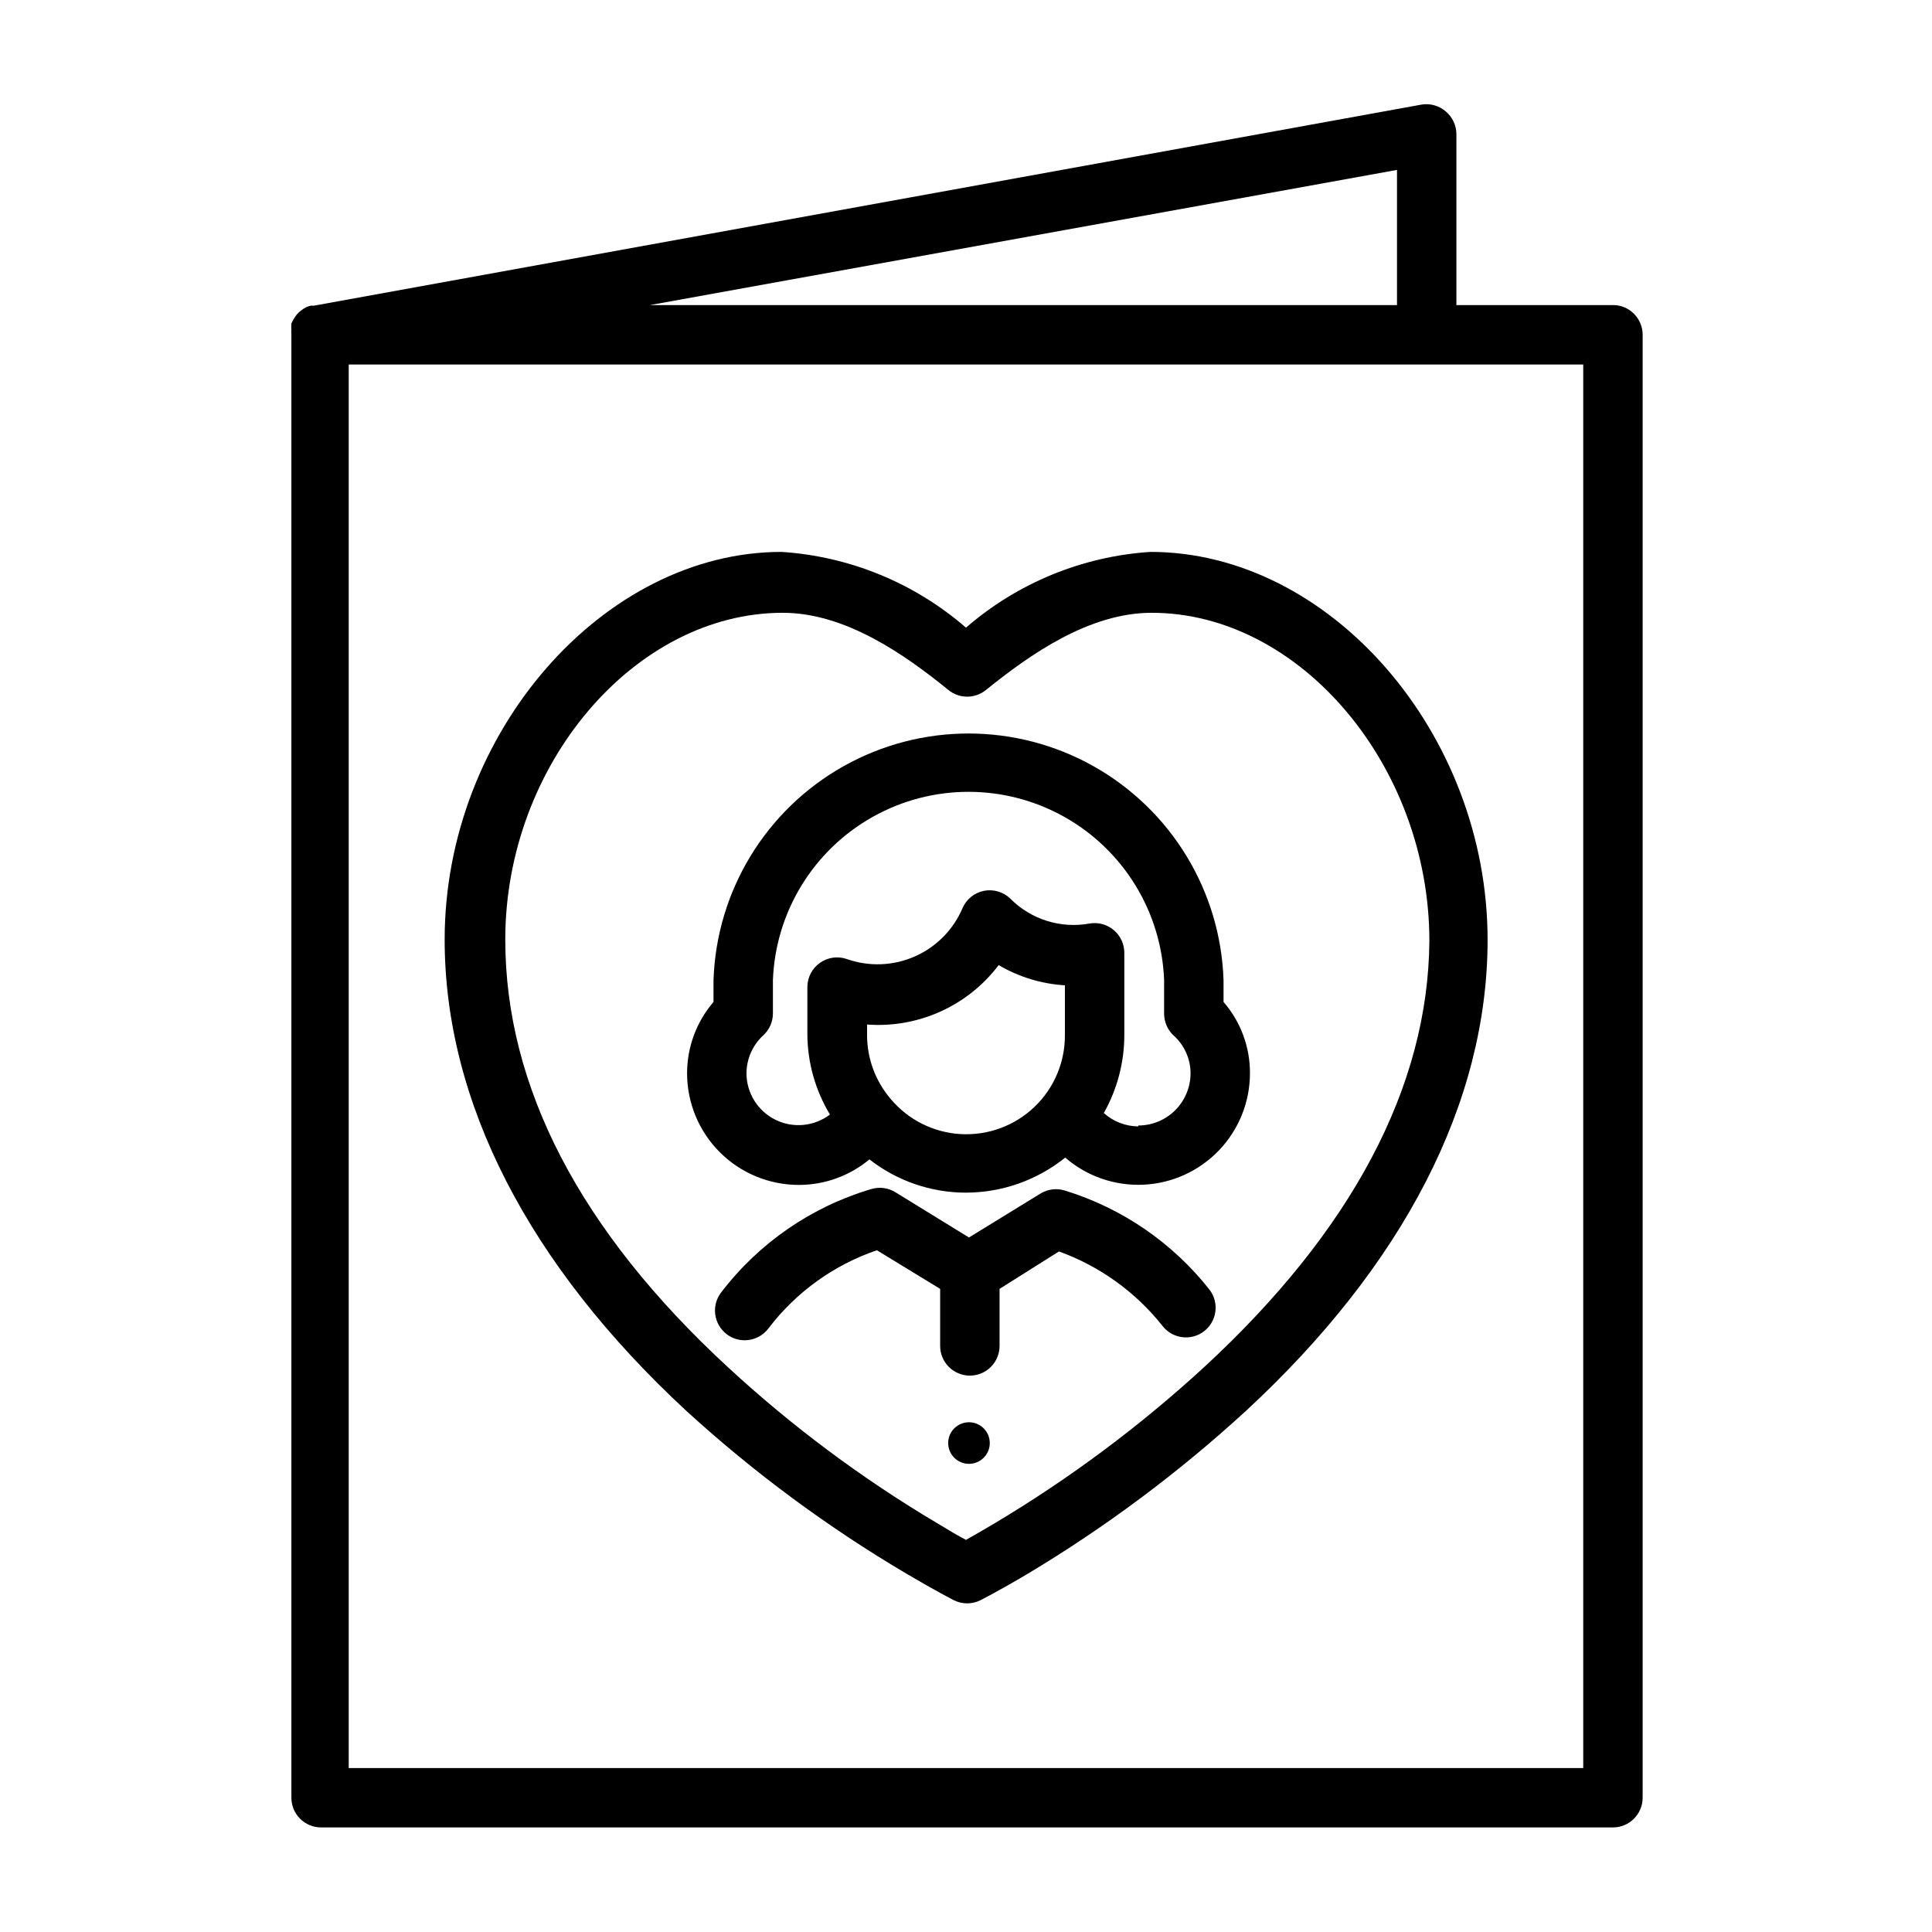
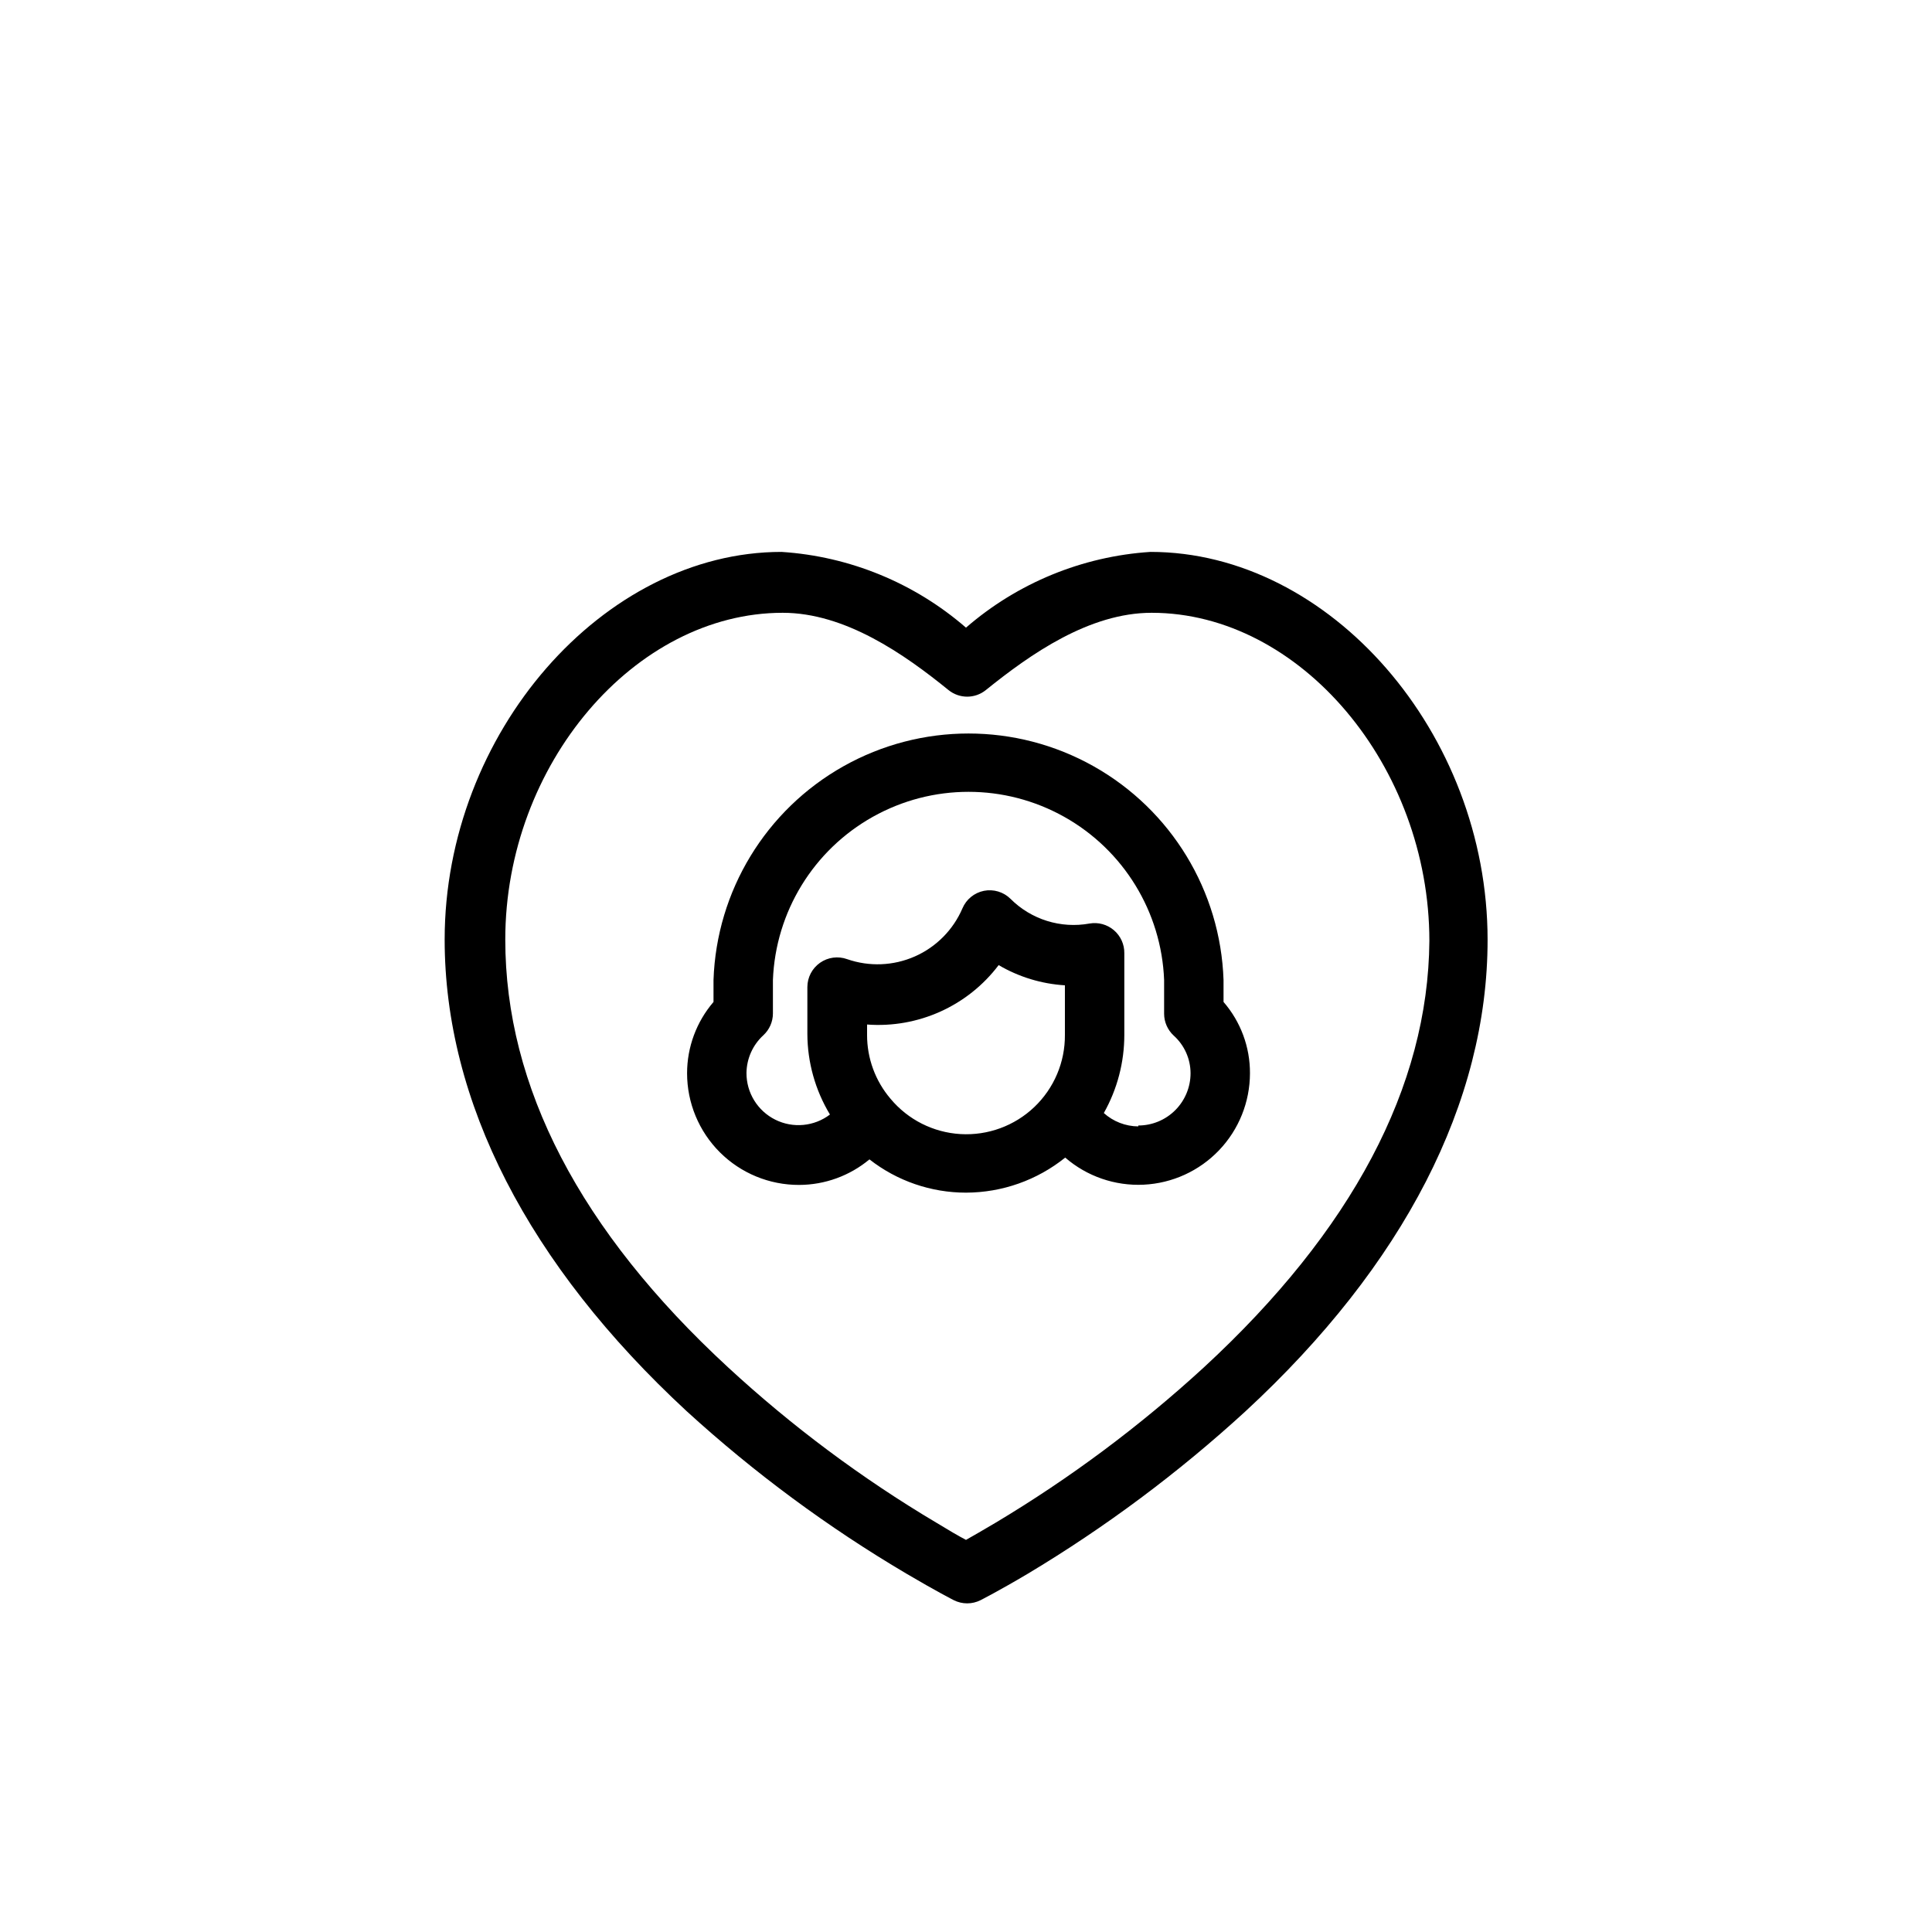
<svg xmlns="http://www.w3.org/2000/svg" fill="#000000" width="800px" height="800px" version="1.1" viewBox="144 144 512 512">
  <g>
    <path d="m448.88 290.26c-18.051 1.172-35.219 8.223-48.883 20.074-13.668-11.852-30.836-18.902-48.887-20.074-47.23 0-89.27 48.02-89.27 102.73 0 42.902 22.121 86.121 64.156 125.01 17.883 16.324 37.406 30.754 58.254 43.059 7.871 4.644 12.516 7.008 12.516 7.008 2.231 1.121 4.859 1.121 7.086 0 0 0 4.961-2.519 12.516-7.008 20.605-12.348 39.914-26.75 57.625-42.98 42.035-38.809 64.234-82.027 64.234-125.01 0-54.789-41.801-102.81-89.348-102.81zm14.094 216.17c-16.93 15.531-35.391 29.297-55.105 41.09-3.305 1.969-6.062 3.543-7.871 4.566-1.969-1.023-4.644-2.598-7.871-4.566h-0.004c-19.746-11.738-38.215-25.512-55.102-41.09-39.359-36.289-59.117-74.469-59.117-113.44 0-46.367 34.32-86.594 73.523-86.594 16.531 0 32.195 10.941 43.926 20.469 2.891 2.344 7.027 2.344 9.918 0 11.809-9.523 27.395-20.469 43.926-20.469 39.359 0 73.602 40.621 73.602 86.984-0.312 38.574-20.465 76.754-59.824 113.05z" />
    <path d="m468.25 403.7c-0.805-23.598-13.859-45.062-34.441-56.637-20.578-11.57-45.703-11.57-66.281 0-20.582 11.574-33.637 33.039-34.441 56.637v5.824c-4.516 5.262-7 11.961-7.004 18.895 0 7.863 3.129 15.402 8.695 20.957 5.566 5.551 13.117 8.66 20.98 8.641 6.82-0.012 13.418-2.406 18.656-6.769 7.305 5.715 16.312 8.82 25.586 8.816 9.562-0.02 18.836-3.297 26.293-9.289 5.746 4.973 13.188 7.543 20.777 7.18 7.594-0.363 14.754-3.633 20-9.133 5.246-5.496 8.176-12.805 8.184-20.402 0.031-6.941-2.461-13.652-7.004-18.895zm-88.246 31.488c-4.027-4.719-6.234-10.723-6.219-16.926v-2.754c13.543 1.012 26.676-4.918 34.871-15.746 5.348 3.144 11.363 4.977 17.555 5.356v13.145c0.055 7.227-2.887 14.152-8.125 19.133-5.238 4.977-12.305 7.566-19.52 7.148s-13.934-3.805-18.562-9.355zm65.652 7.32c-3.375-0.023-6.625-1.285-9.133-3.543 3.566-6.316 5.434-13.449 5.434-20.703v-21.648c0.035-2.34-0.977-4.578-2.758-6.098-1.781-1.523-4.144-2.172-6.453-1.773-7.629 1.391-15.457-1.051-20.941-6.535-1.859-1.844-4.516-2.641-7.082-2.125-2.539 0.52-4.66 2.258-5.668 4.644-2.445 5.691-6.957 10.246-12.621 12.742-5.668 2.5-12.074 2.754-17.922 0.719-2.414-0.871-5.098-0.516-7.199 0.961-2.098 1.473-3.348 3.875-3.352 6.438v12.441c0.027 7.519 2.098 14.891 5.984 21.332-4.176 3.176-9.793 3.707-14.488 1.367-4.695-2.34-7.656-7.141-7.633-12.391 0.051-3.809 1.672-7.426 4.488-9.996 1.598-1.484 2.512-3.562 2.519-5.746v-8.895c0.703-18.039 10.73-34.418 26.484-43.238 15.75-8.824 34.953-8.824 50.703 0 15.75 8.82 25.781 25.199 26.484 43.238v8.973c0.008 2.184 0.922 4.262 2.519 5.746 2.848 2.547 4.477 6.18 4.488 10 0 3.672-1.461 7.195-4.059 9.797-2.598 2.598-6.121 4.055-9.797 4.055z" />
-     <path d="m426.21 459.51c-2.164-0.68-4.516-0.395-6.453 0.785l-18.973 11.652-19.445-11.965h0.004c-1.926-1.207-4.281-1.523-6.457-0.867-15.859 4.691-29.812 14.312-39.832 27.473-2.609 3.481-1.902 8.414 1.574 11.023 1.363 1.02 3.019 1.574 4.723 1.574 2.477 0 4.812-1.168 6.297-3.148 7.309-9.605 17.312-16.812 28.734-20.707l16.766 10.234v15.117c0 4.344 3.527 7.871 7.875 7.871 4.348 0 7.871-3.527 7.871-7.871v-15.117l15.742-9.918c10.777 3.898 20.262 10.711 27.395 19.68 2.633 3.453 7.566 4.121 11.023 1.496 3.449-2.633 4.121-7.562 1.496-11.02-9.809-12.461-23.184-21.633-38.34-26.293z" />
-     <path d="m406.3 526.42c0 3.043-2.469 5.512-5.512 5.512-3.043 0-5.512-2.469-5.512-5.512s2.469-5.508 5.512-5.508c3.043 0 5.512 2.465 5.512 5.508" />
-     <path d="m571.45 224.85h-41.488v-45.266c0.004-2.34-1.035-4.562-2.832-6.062-1.758-1.512-4.09-2.176-6.379-1.809l-293.55 53.293h-0.867c-0.461 0.109-0.91 0.266-1.336 0.473-0.449 0.242-0.871 0.531-1.262 0.863-0.375 0.273-0.719 0.59-1.023 0.945-0.332 0.391-0.621 0.812-0.863 1.262-0.242 0.375-0.453 0.77-0.629 1.18-0.047 0.578-0.047 1.156 0 1.73-0.039 0.316-0.039 0.633 0 0.945v388.01c0 2.09 0.828 4.09 2.305 5.566 1.477 1.477 3.477 2.309 5.566 2.309h342.36c2.086 0 4.09-0.832 5.562-2.309 1.477-1.477 2.309-3.477 2.309-5.566v-387.7c0-2.09-0.832-4.09-2.309-5.566-1.473-1.477-3.477-2.305-5.562-2.305zm-57.23-35.82v35.82h-197.98zm49.355 423.52h-327.16v-371.95h327.16z" />
  </g>
</svg>